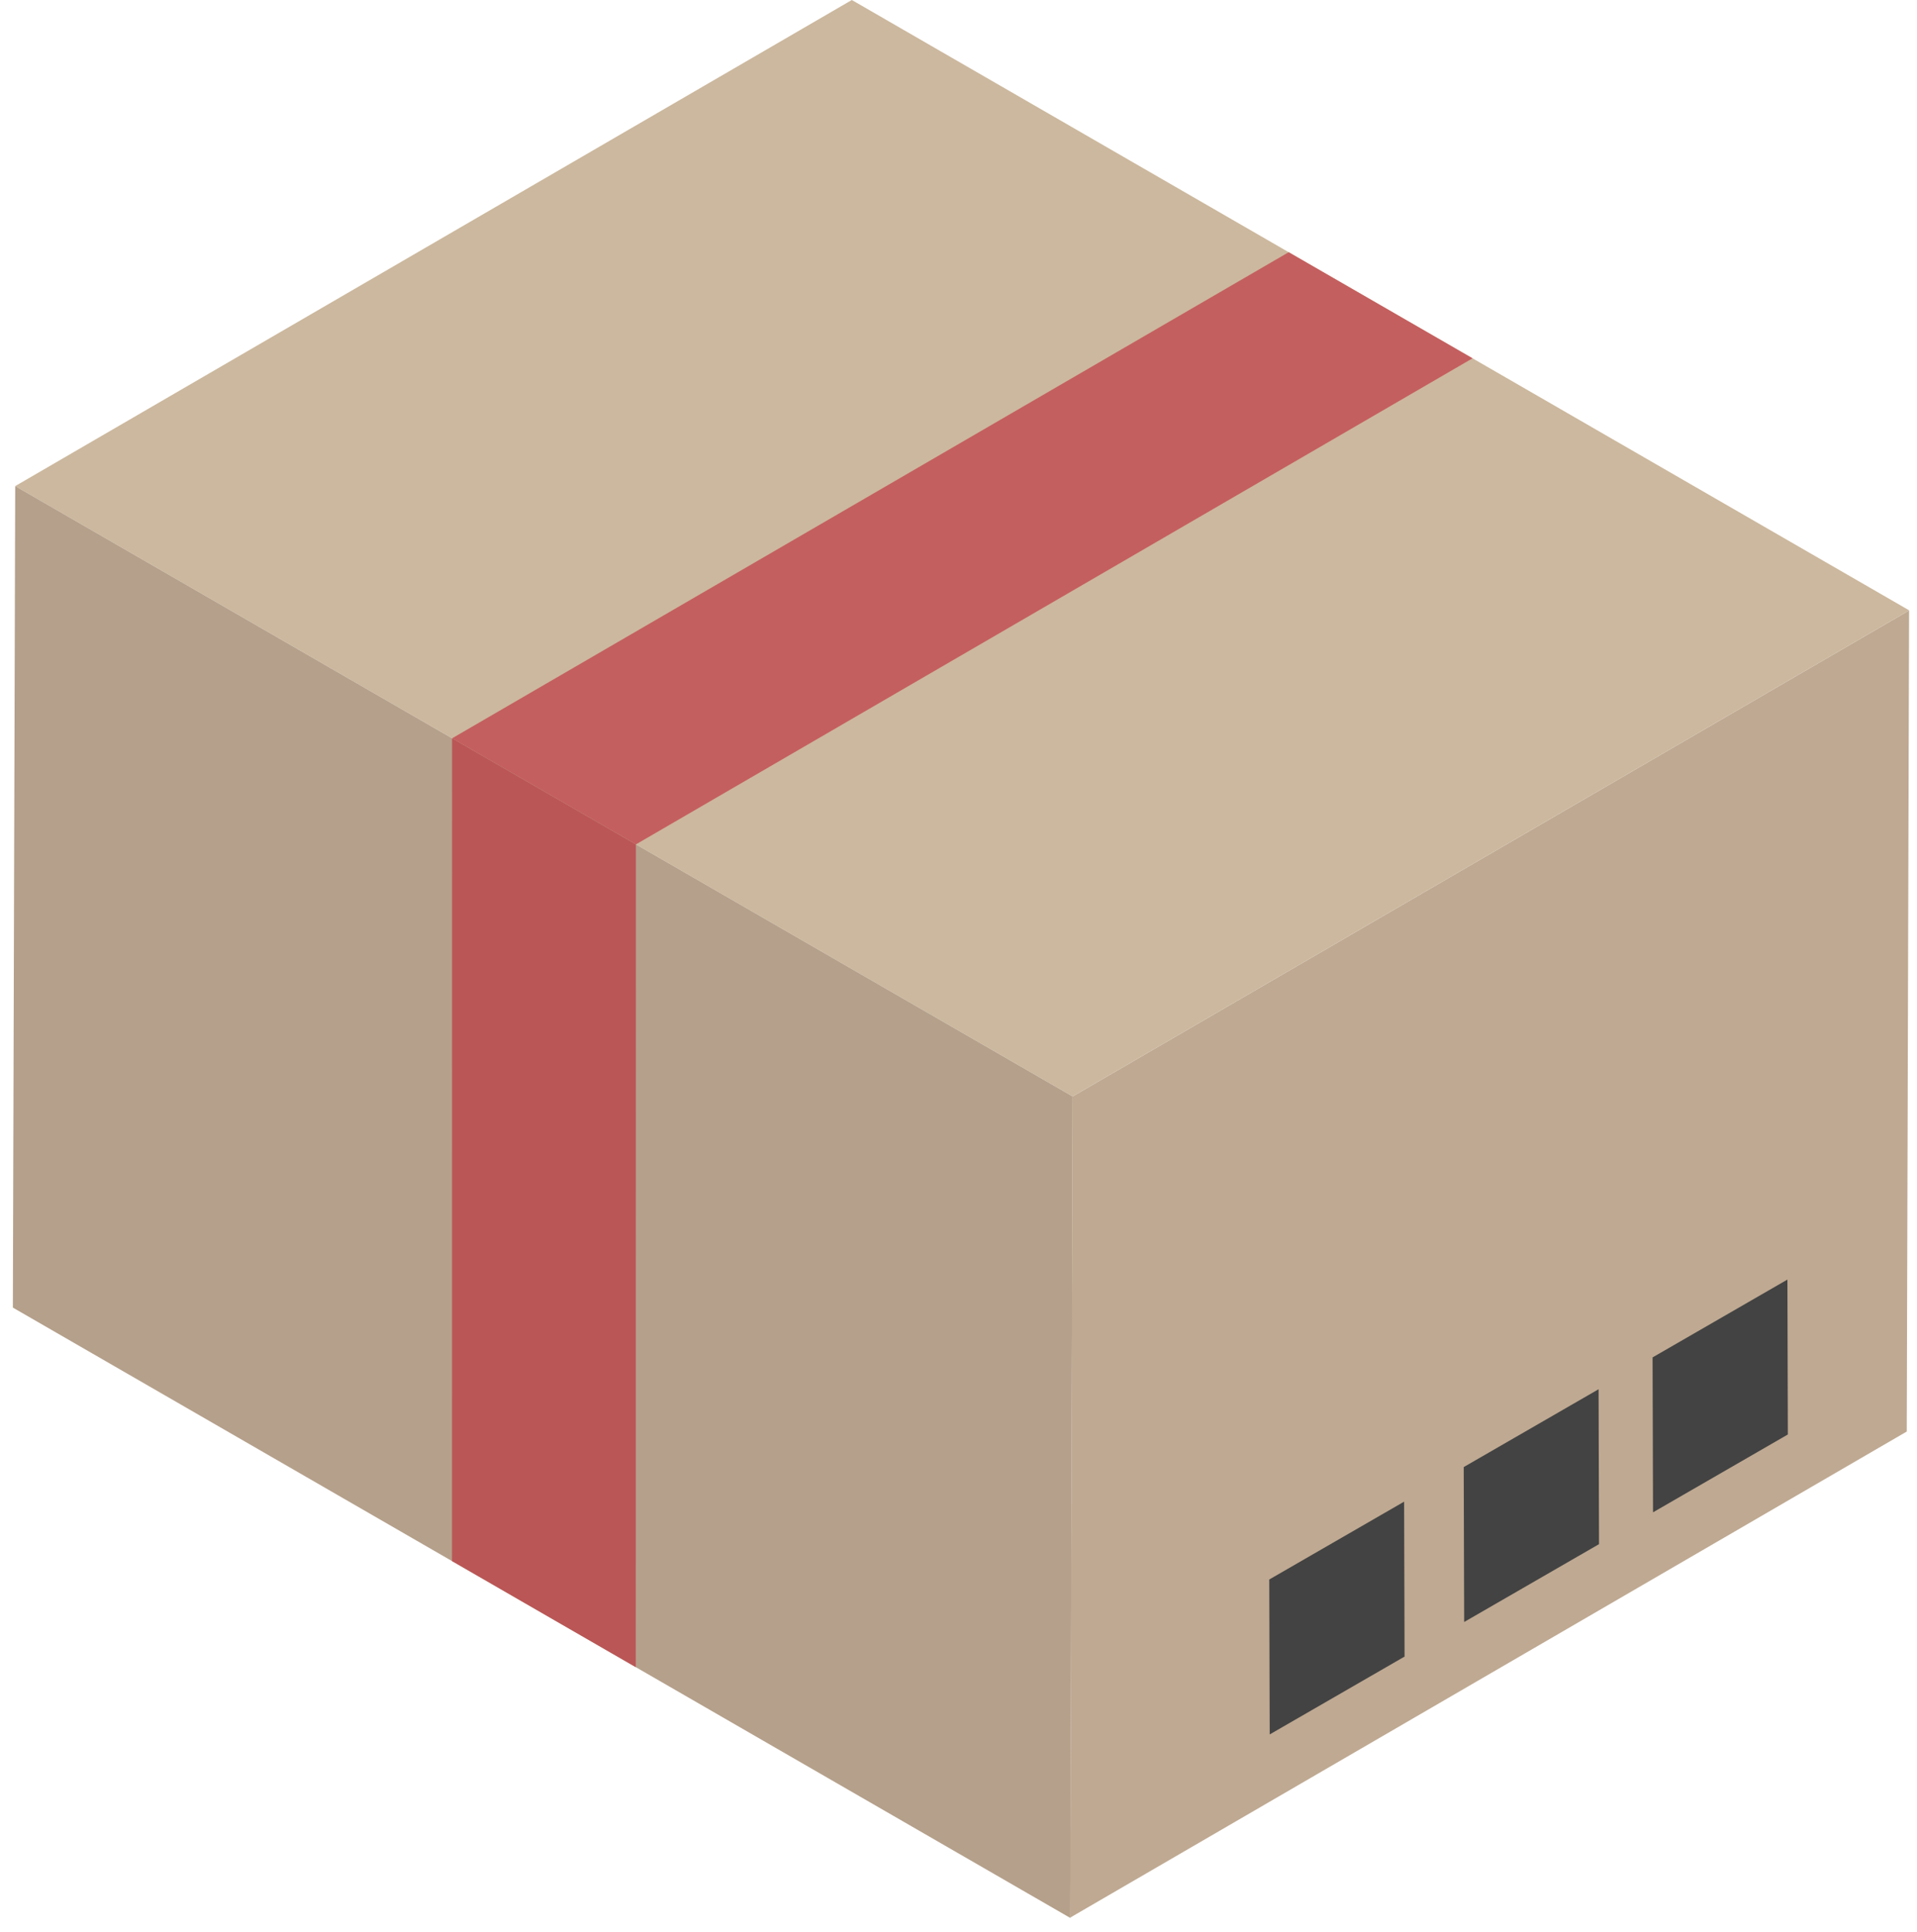
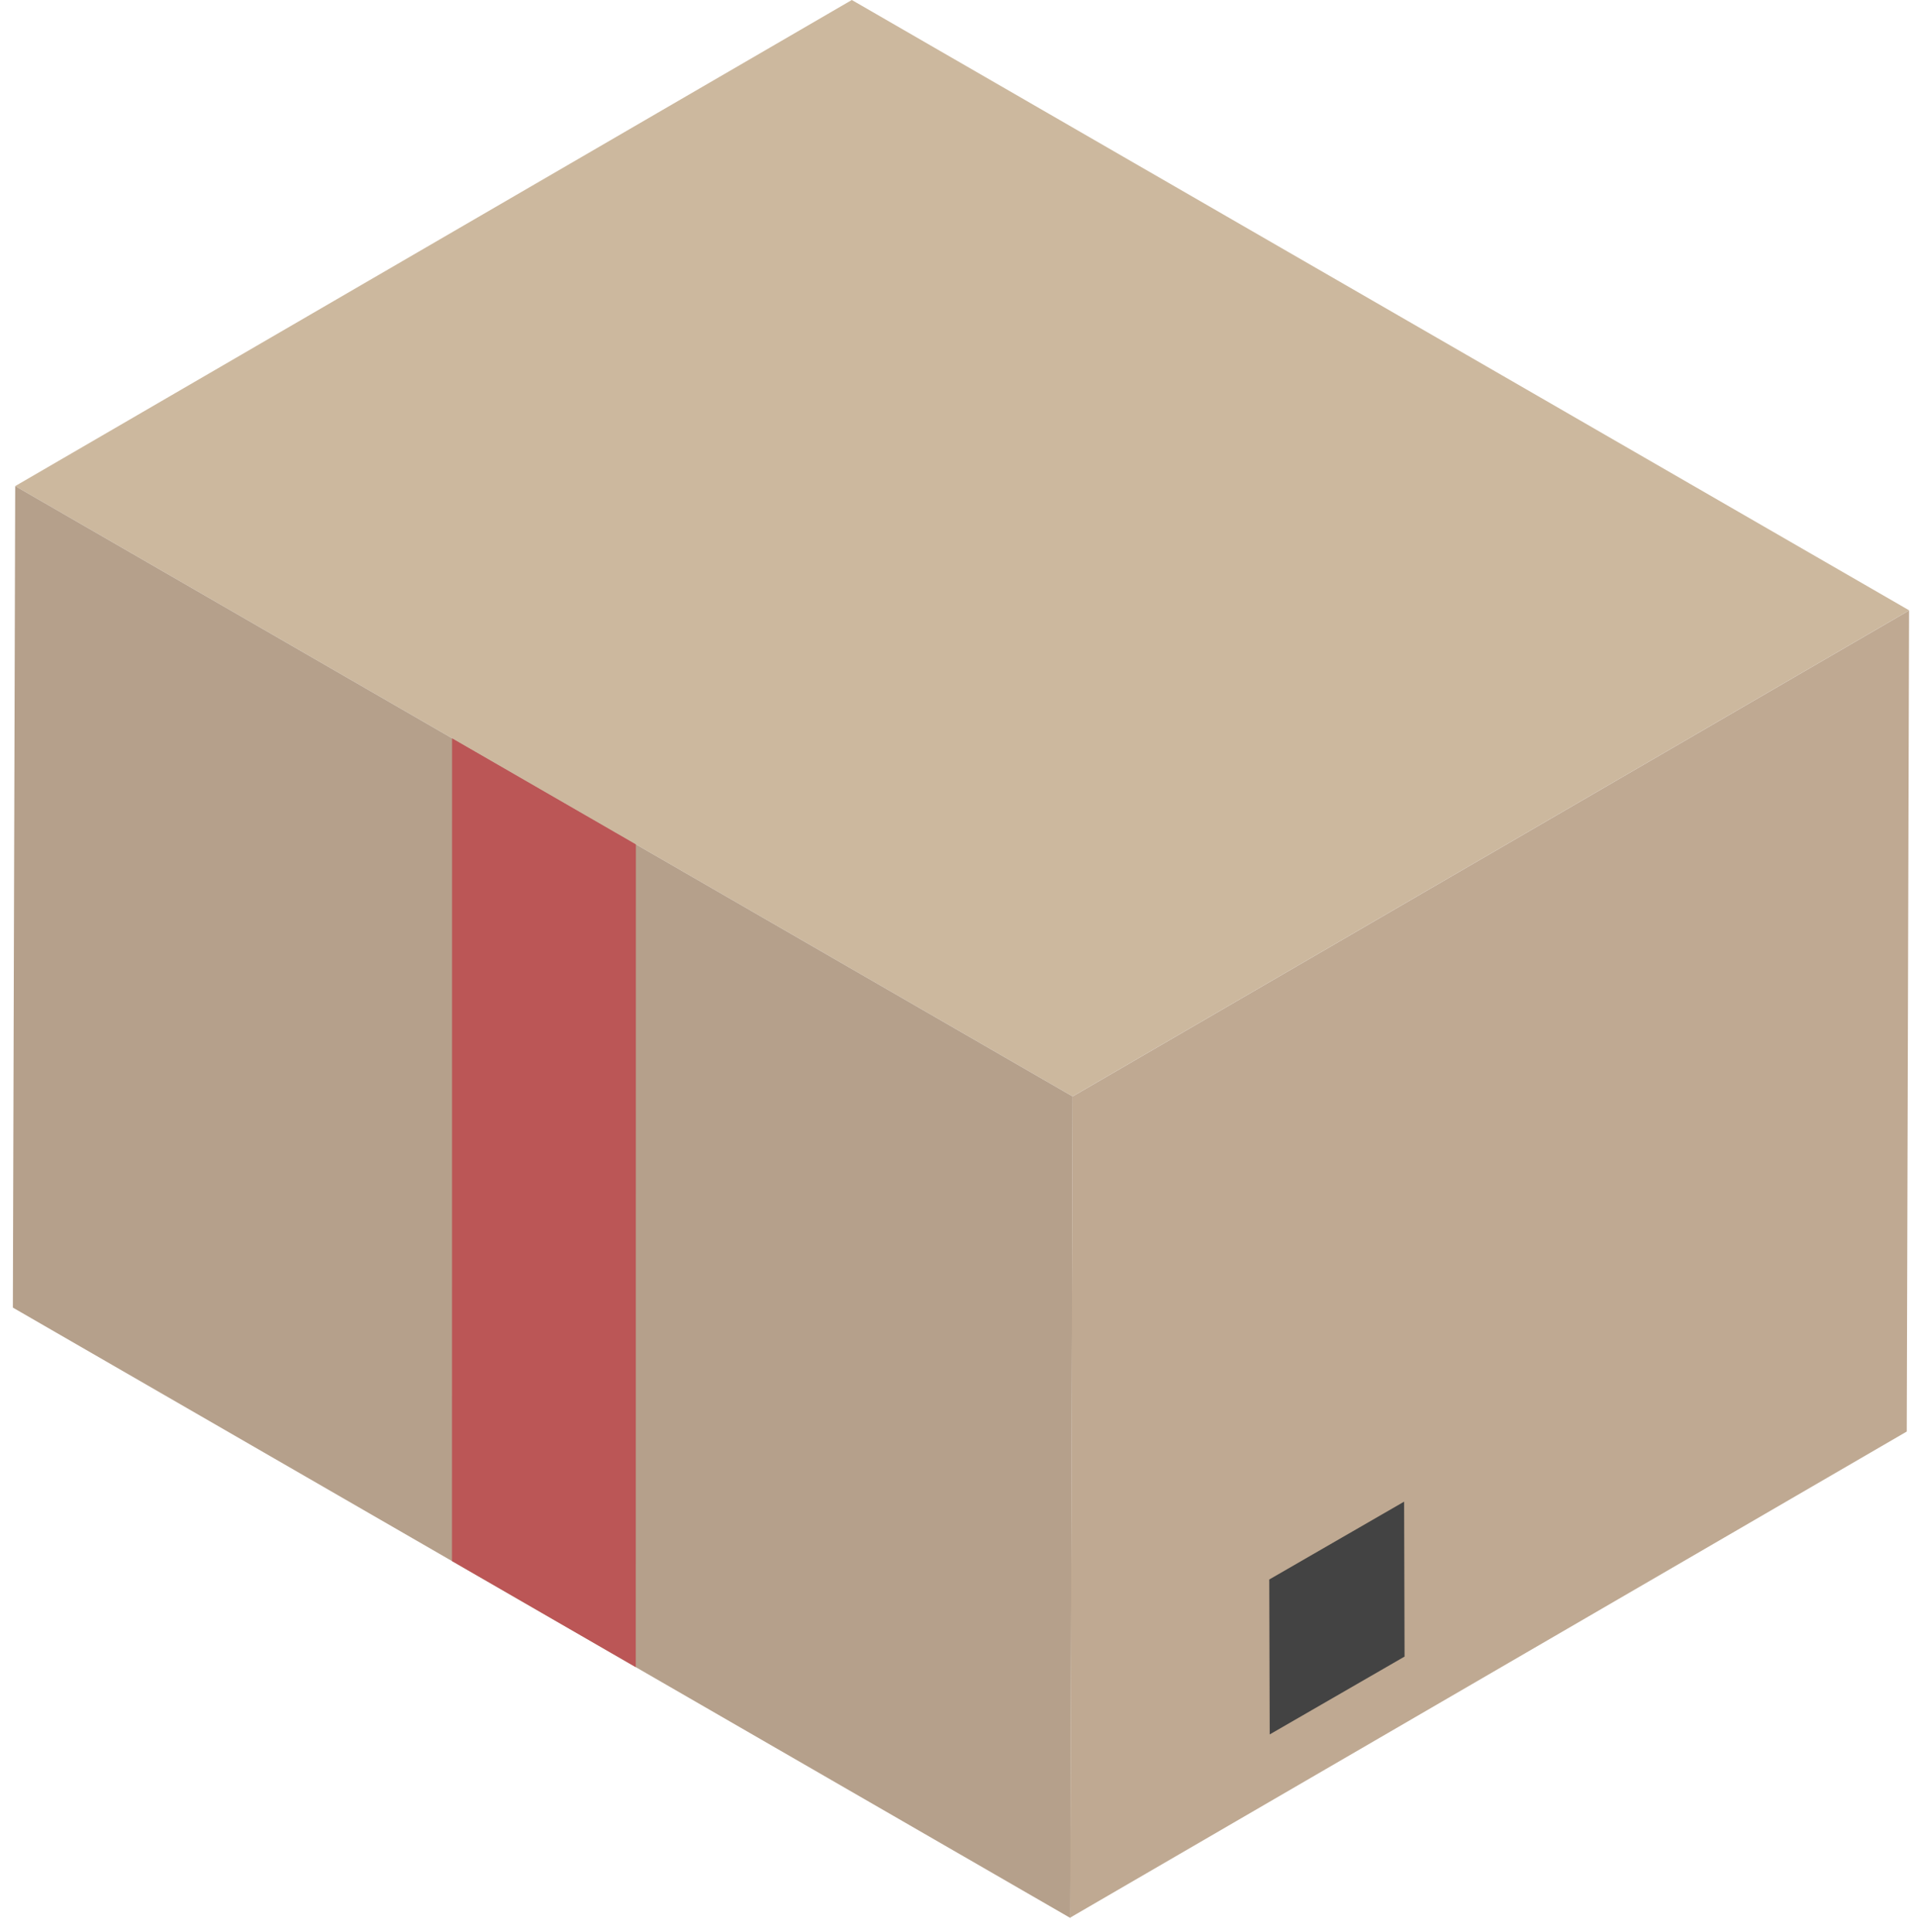
<svg xmlns="http://www.w3.org/2000/svg" width="128" height="129" viewBox="0 0 128 129" fill="none">
  <path d="M86.041 16.84L56.877 0L1.016 32.462L30.186 49.304L42.46 56.389L71.618 73.222L127.479 40.762L98.314 23.924L86.041 16.84Z" fill="#CCB89E" />
  <path d="M42.459 56.388L30.186 49.304L1.015 32.461L0.859 87.325L71.468 128.088L71.622 73.225L42.459 56.388Z" fill="#B5A08B" />
-   <path d="M98.316 23.925L86.047 16.844L30.188 49.306L42.461 56.39L98.322 23.93L98.316 23.925Z" fill="#C45F5F" />
  <path d="M42.451 111.338L42.459 56.389L30.186 49.305L30.18 104.253L42.451 111.338Z" fill="#BB5656" />
  <path d="M127.316 95.602L127.471 40.77L71.615 73.227L71.461 128.062L127.316 95.602Z" fill="#BFA992" />
  <path d="M93.754 100.285L93.784 110.631L84.78 115.829L84.75 105.483L93.754 100.285Z" fill="#434343" />
-   <path d="M106.739 92.777L106.768 103.123L97.764 108.321L97.734 97.975L106.739 92.777Z" fill="#434343" />
-   <path d="M119.348 85.453L119.376 95.799L110.374 100.997L110.344 90.651L119.348 85.453Z" fill="#434343" />
</svg>